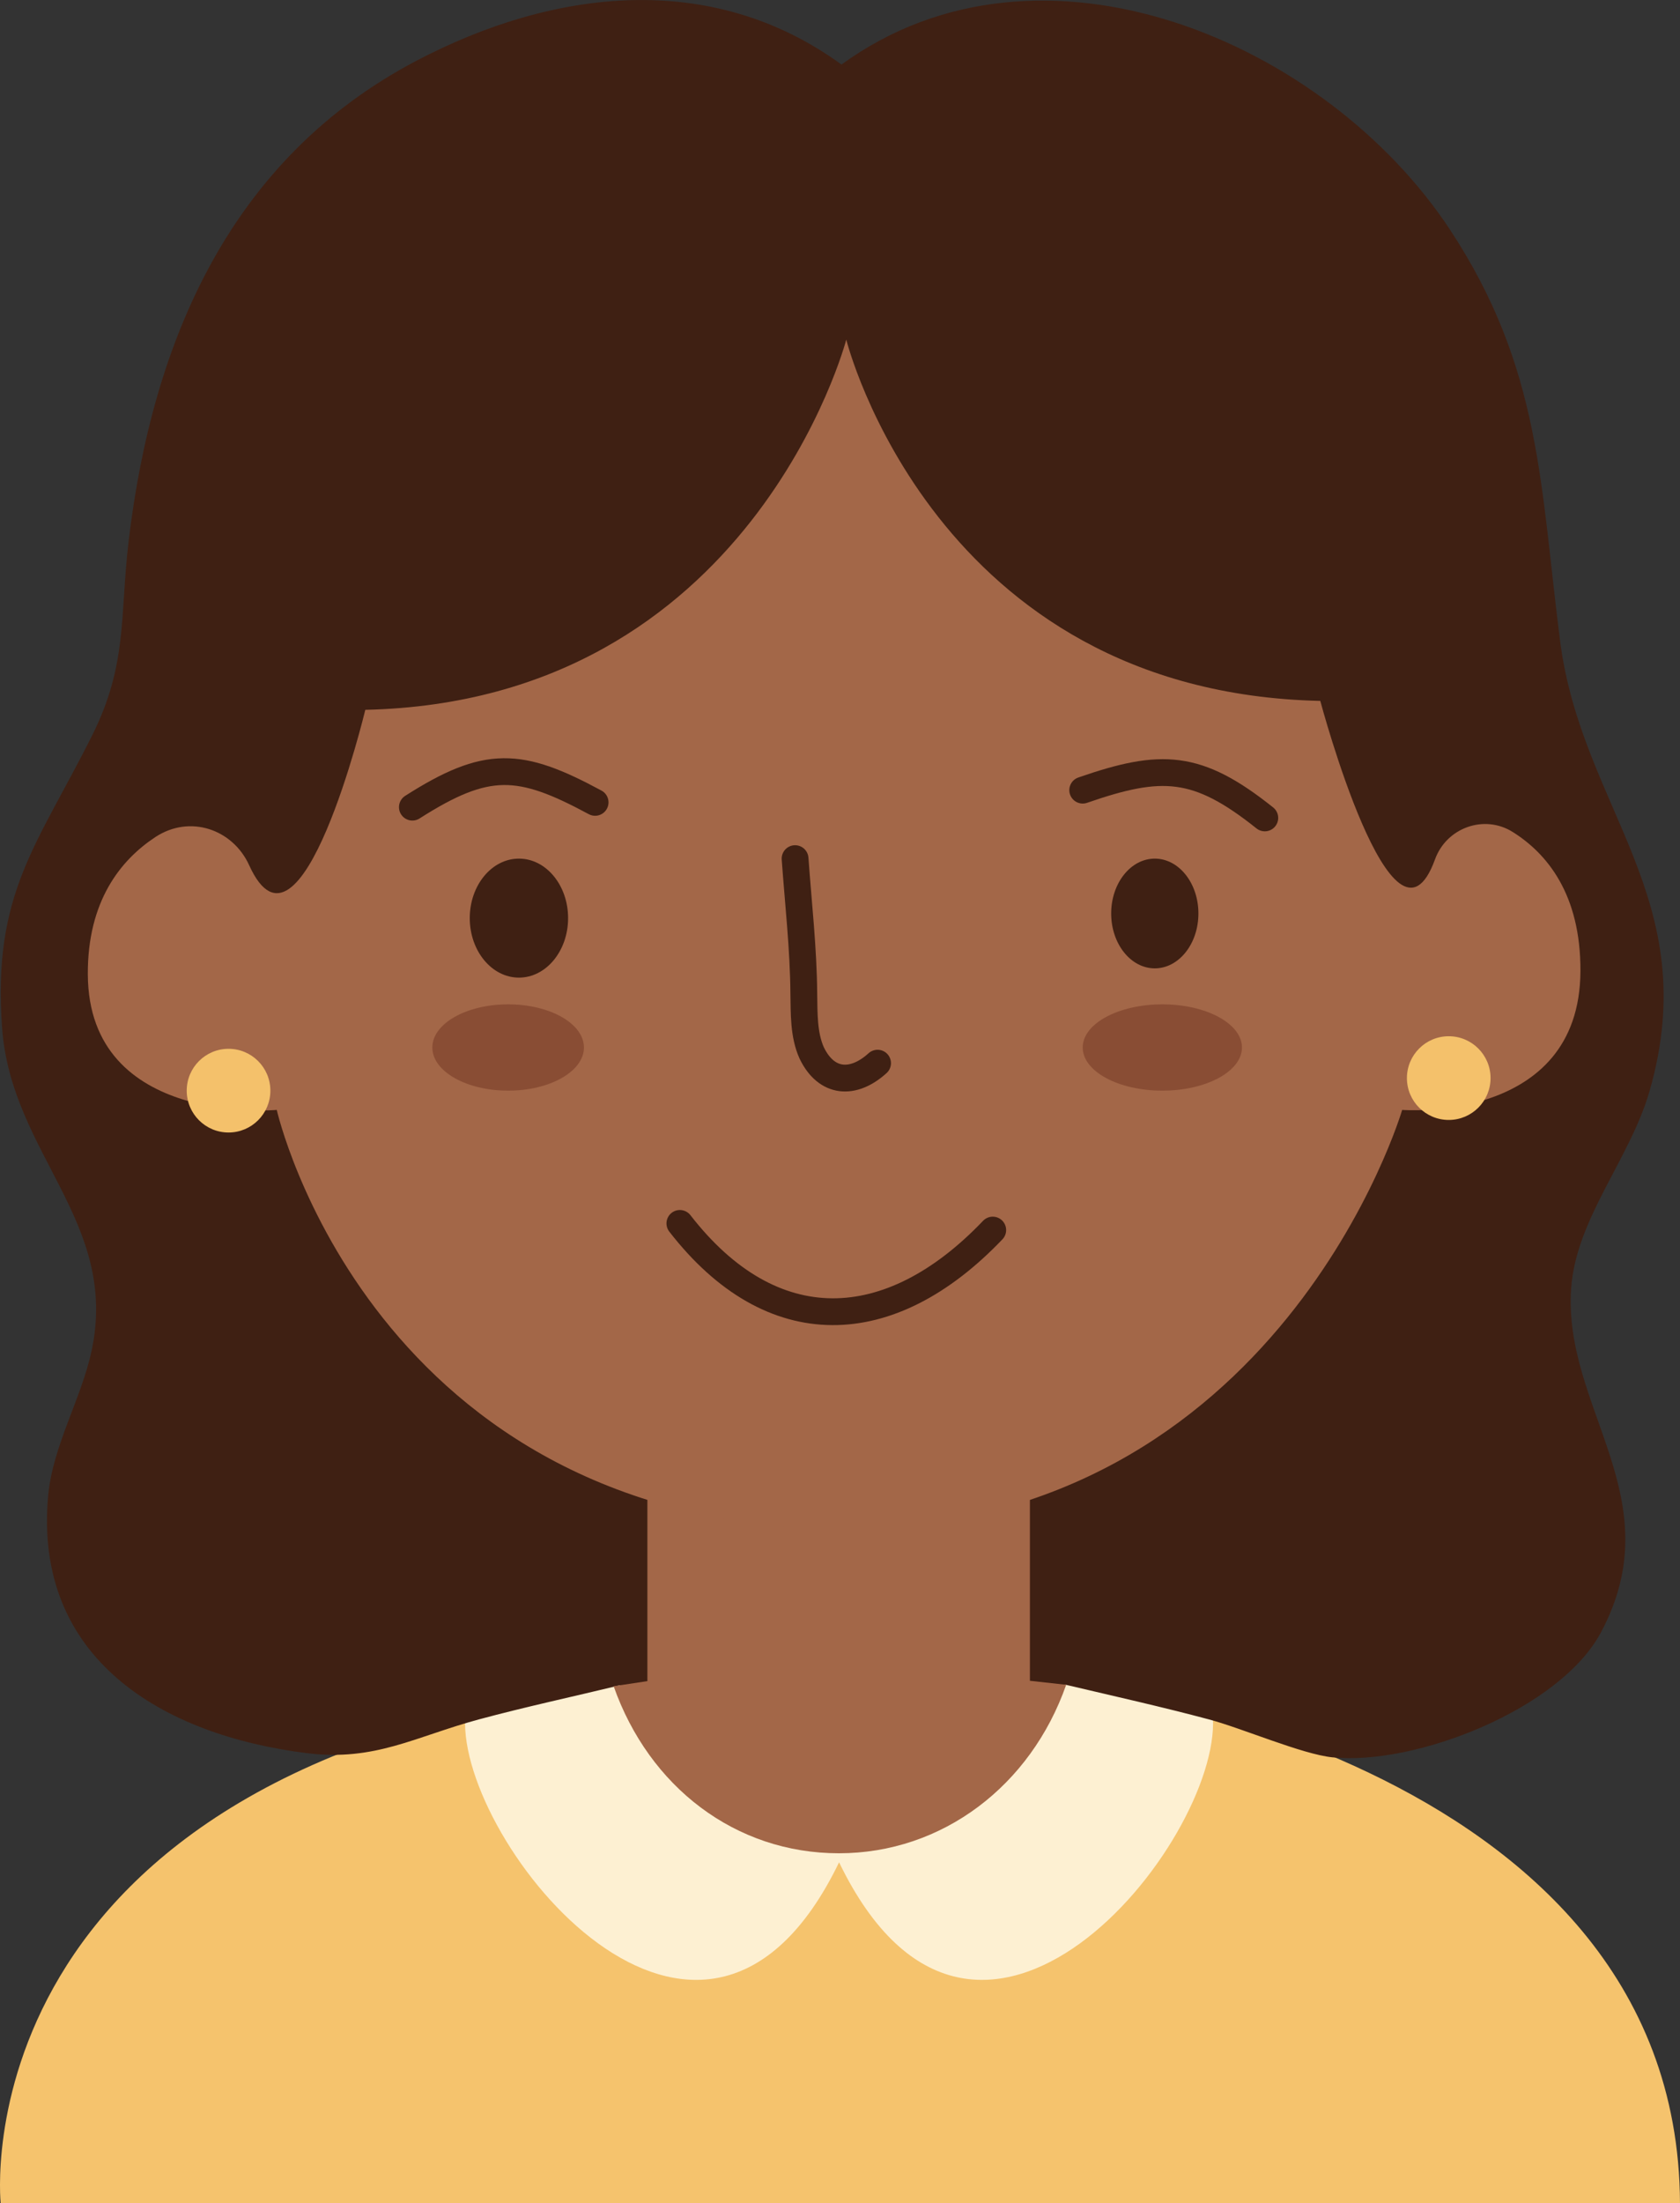
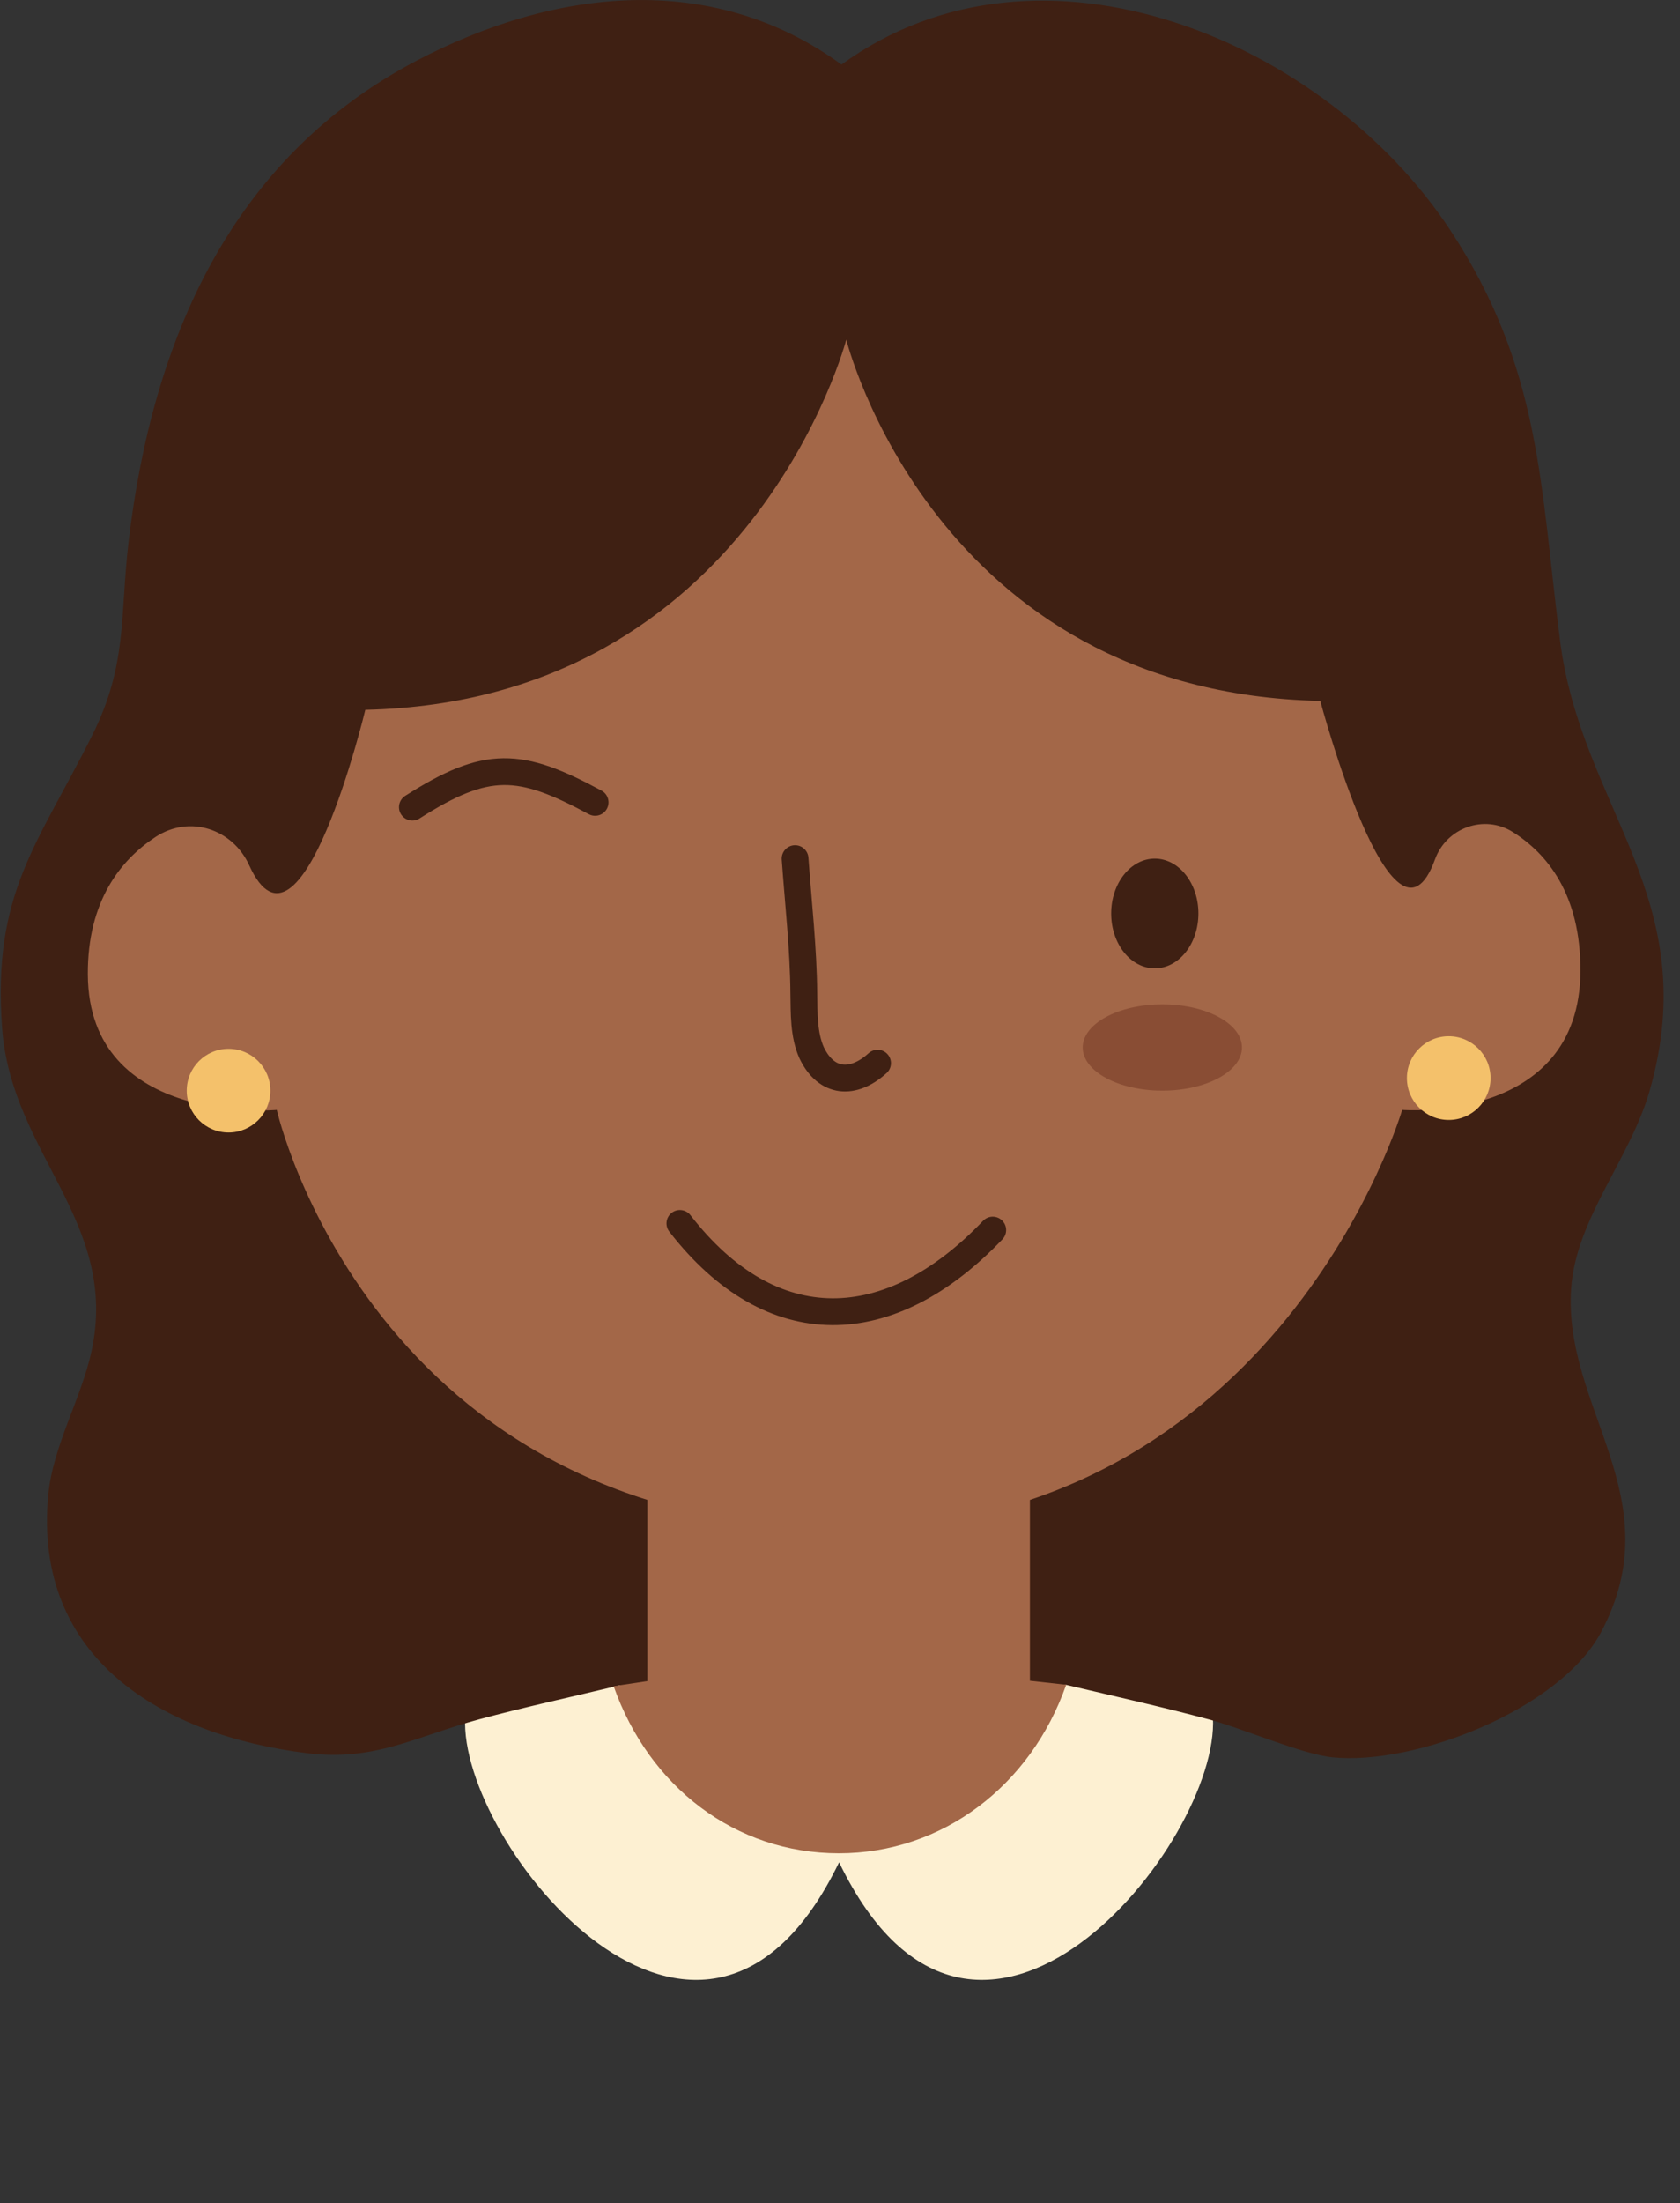
<svg xmlns="http://www.w3.org/2000/svg" id="Layer_2" viewBox="0 0 439.06 575.43">
  <rect x="0" y="0" width="439.06" height="575.43" fill="#333333" stroke="none" />
  <defs>
    <style>.cls-1{fill:#3f2013;}.cls-2{fill:#fdf0d2;}.cls-3{fill:#894d34;}.cls-4{fill:#f4c16b;}.cls-5{fill:#a36748;}.cls-6{fill:none;stroke:#3f2013;stroke-linecap:round;stroke-linejoin:round;stroke-width:7px;}.cls-7{fill:#f5c36d;}</style>
  </defs>
-   <path class="cls-7" d="M439.06,575.43c-.52-118.1-162.31-136.37-162.31-136.37l-116.38,1.32C-11.86,462.27.18,575.43.18,575.43h438.88Z" />
  <path class="cls-2" d="M219.29,486.37c-35.91,74.17-99.58-5.19-97.71-37.83v-.02l40.23-9.47h114.95l40.23,9.47c1.9,32.62-61.79,112.03-97.7,37.85Z" />
  <path class="cls-1" d="M161.99,440.14c-12.27,2.97-24.66,5.63-36.85,8.91-16.59,4.47-27.1,11.02-44.93,8.81-37.65-4.66-71.6-24.59-67.61-67.36,1.2-12.87,8.65-25.23,11.33-37.67,7.25-33.75-20.95-51.44-23.38-84.3-2.61-35.27,9.33-48.02,23.56-76.52,9.26-18.54,7.2-31.1,9.49-50.51,6.2-52.56,26.69-100.19,75.32-125.68,35.59-18.65,76.9-23.77,111,1.04,52.29-38,126.81-5.85,159.09,43.22,23.76,36.11,23.49,66.52,28.71,107.29,5.62,43.9,37.81,67.45,23.37,117.63-5.08,17.64-19.23,33.31-20.48,51.52-2.15,31.39,26.49,54.72,7.79,89.8-10.71,20.08-48.53,34.84-70.2,32.63-7.87-.8-23.47-7.55-32.17-9.88-12.38-3.31-24.92-6.1-37.38-9.04l-116.65.13Z" />
  <path class="cls-5" d="M278.64,440.01c-9.25,26.37-32.37,44-59.4,44s-49.59-17.31-58.87-43.63l8.82-1.33v-47.63h99.97v47.54l9.48,1.05Z" />
  <path class="cls-5" d="M413.04,253.63c-.18,39.88-46.59,36.24-46.59,36.24,0,0-31.89,108.53-145.28,109.61-124.32-1.03-148.84-109.61-148.84-109.61,0,0-49.21,4.46-49.38-35.42-.08-19.16,8.6-29.87,17.64-35.83s20.26-2.05,24.53,7.35c13.45,29.64,30.35-40.59,30.35-40.59,101.01-2.24,125.7-96.69,125.7-96.69,0,0,22.87,92.12,123.88,94.36,0,0,19.06,71.49,29.98,41.39,3.01-8.29,12.87-11.84,20.34-7.14,8.84,5.55,17.76,16.15,17.67,36.33Z" />
  <path class="cls-6" d="M107.77,210.8c19.53-12.45,28.06-11.87,47.76-1.25" />
-   <path class="cls-6" d="M282.96,206.36c20.6-7.14,29.94-6.83,47.59,7.25" />
  <path class="cls-6" d="M259.45,321.25c-26.93,28.2-57.75,29.24-81.77-1.74" />
  <path class="cls-6" d="M207.79,224.24c.84,11.74,2.19,23.51,2.28,35.23.09,5.17-.07,10.76,2.06,15.51,3.86,8.03,10.87,8.44,17.22,2.68" />
-   <ellipse class="cls-1" cx="135.62" cy="239.78" rx="12.85" ry="15.54" />
  <ellipse class="cls-1" cx="301.8" cy="238.57" rx="11.4" ry="14.33" />
-   <ellipse class="cls-3" cx="132.8" cy="273.57" rx="19.81" ry="11.27" />
  <ellipse class="cls-3" cx="303.77" cy="273.57" rx="20.81" ry="11.27" />
  <circle class="cls-4" cx="378.62" cy="281.56" r="10.93" />
  <circle class="cls-4" cx="59.73" cy="284.84" r="10.93" />
</svg>